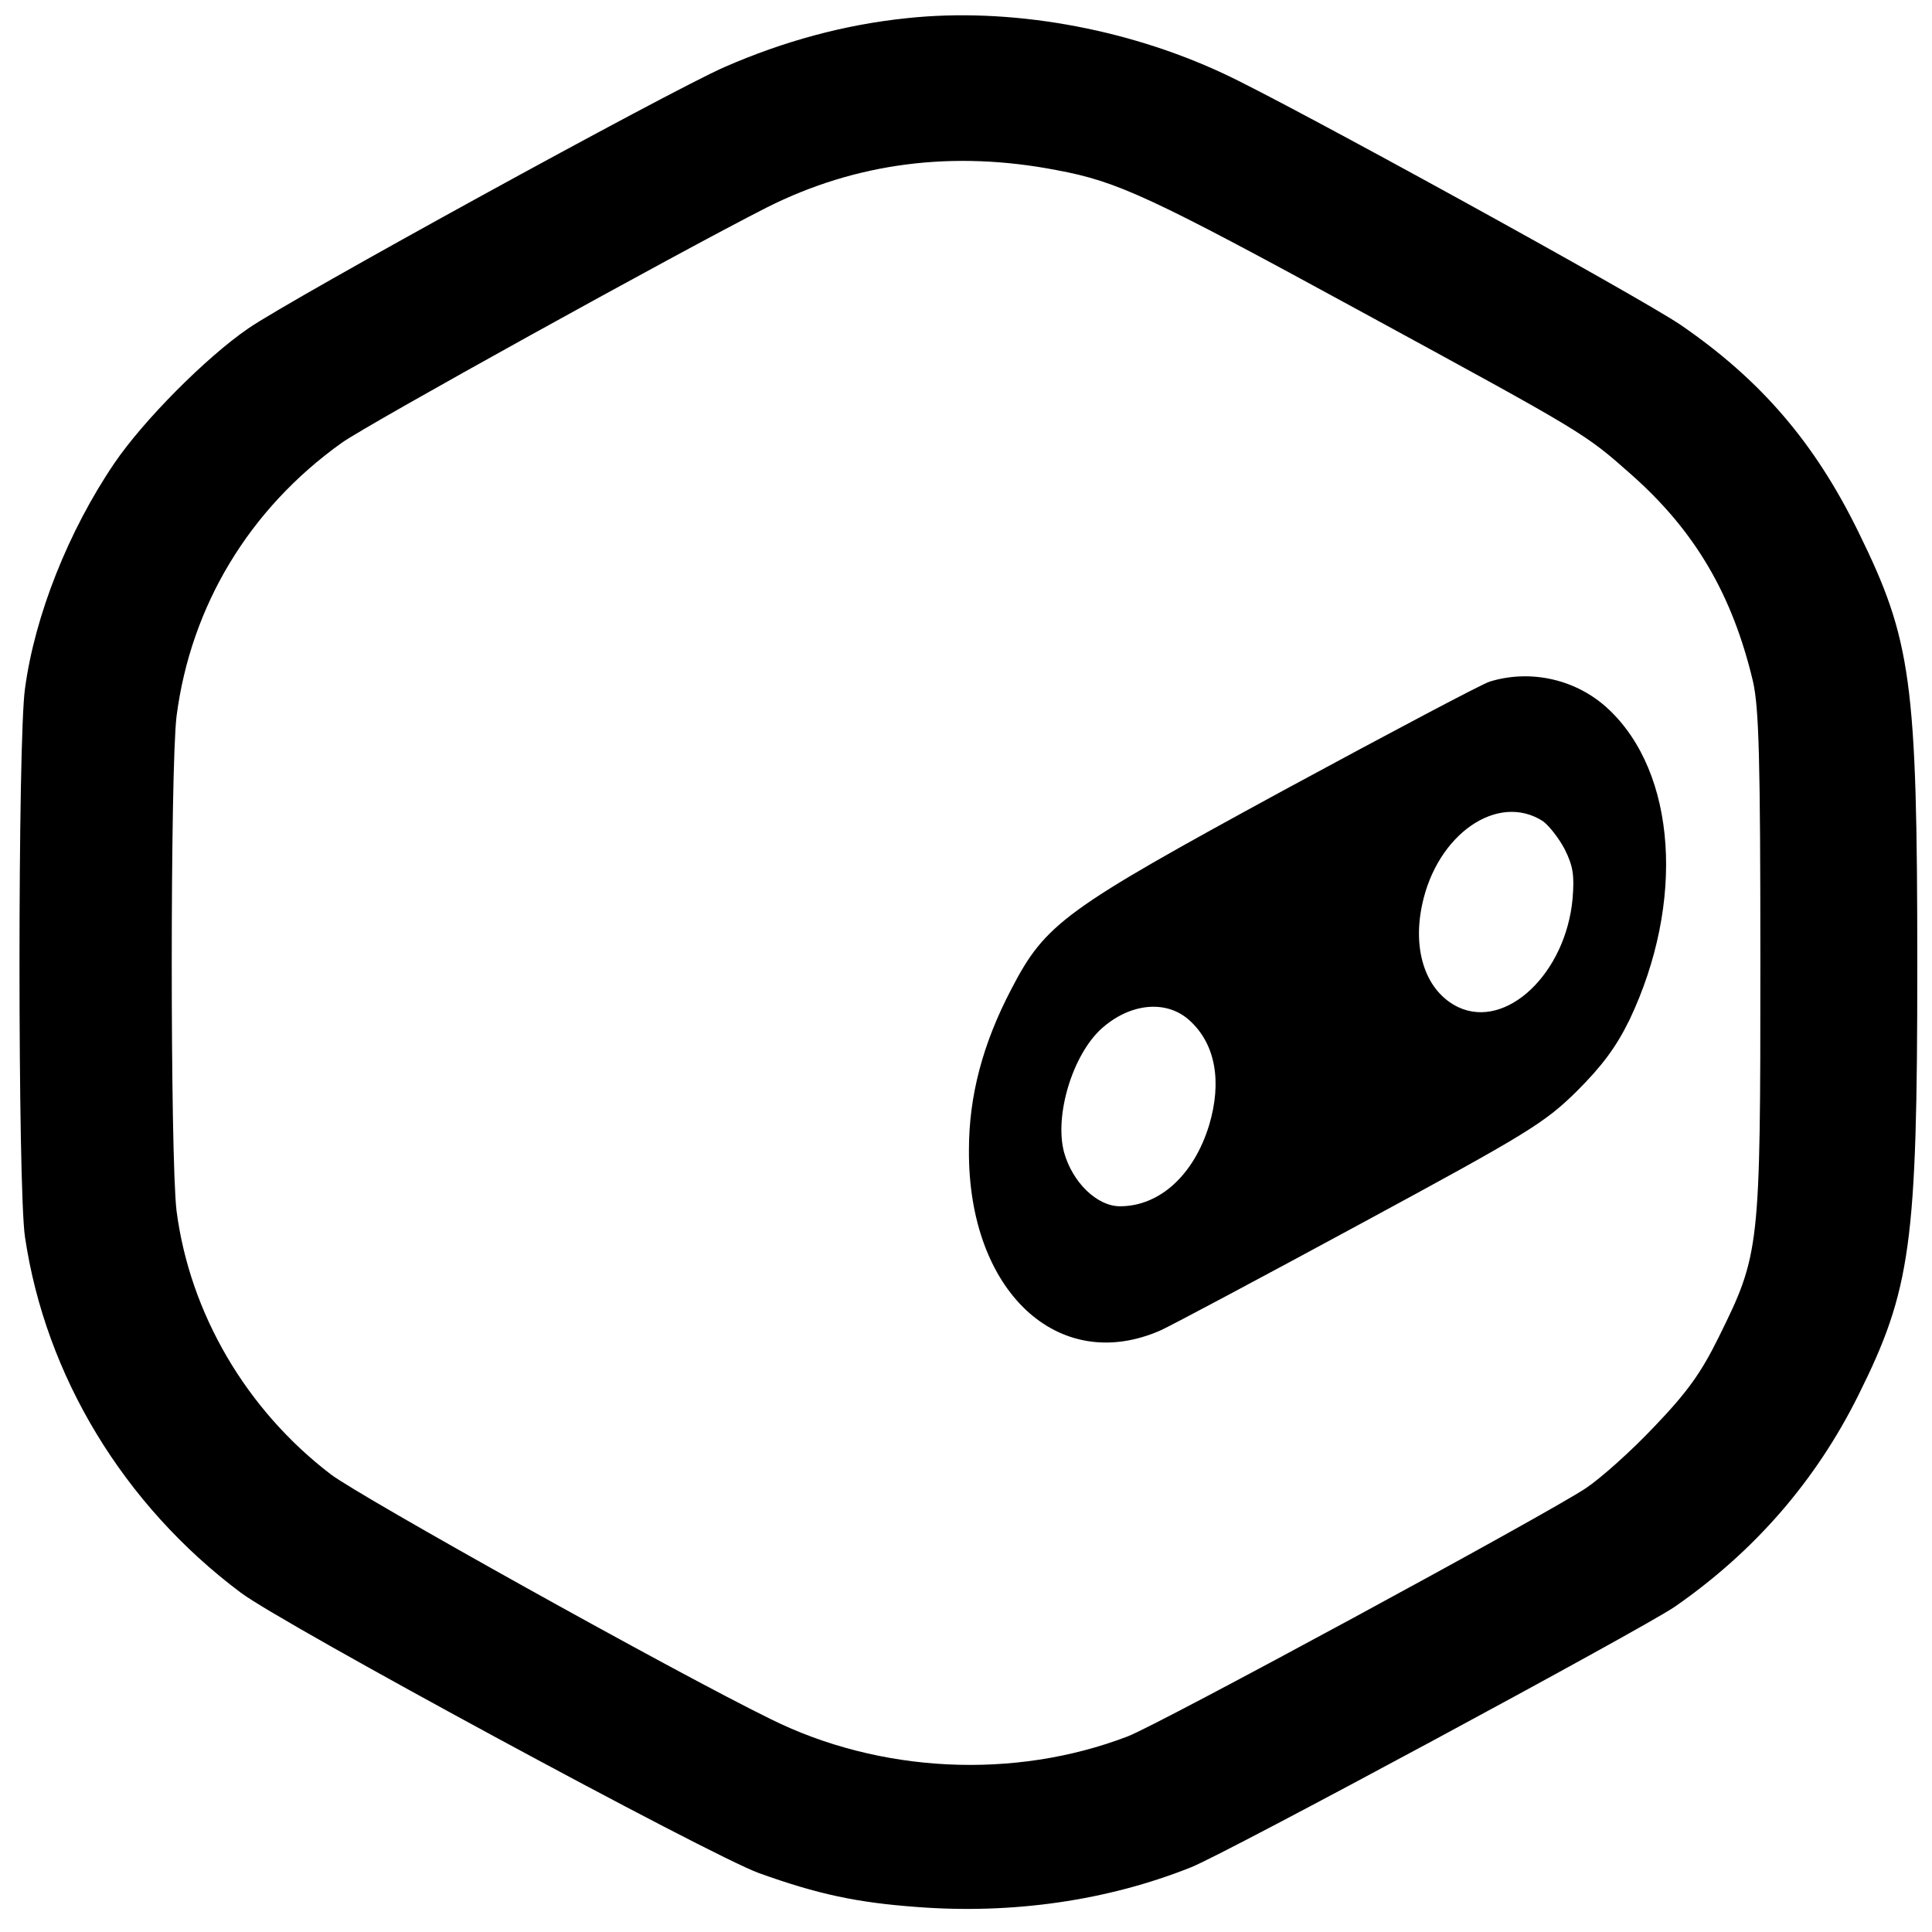
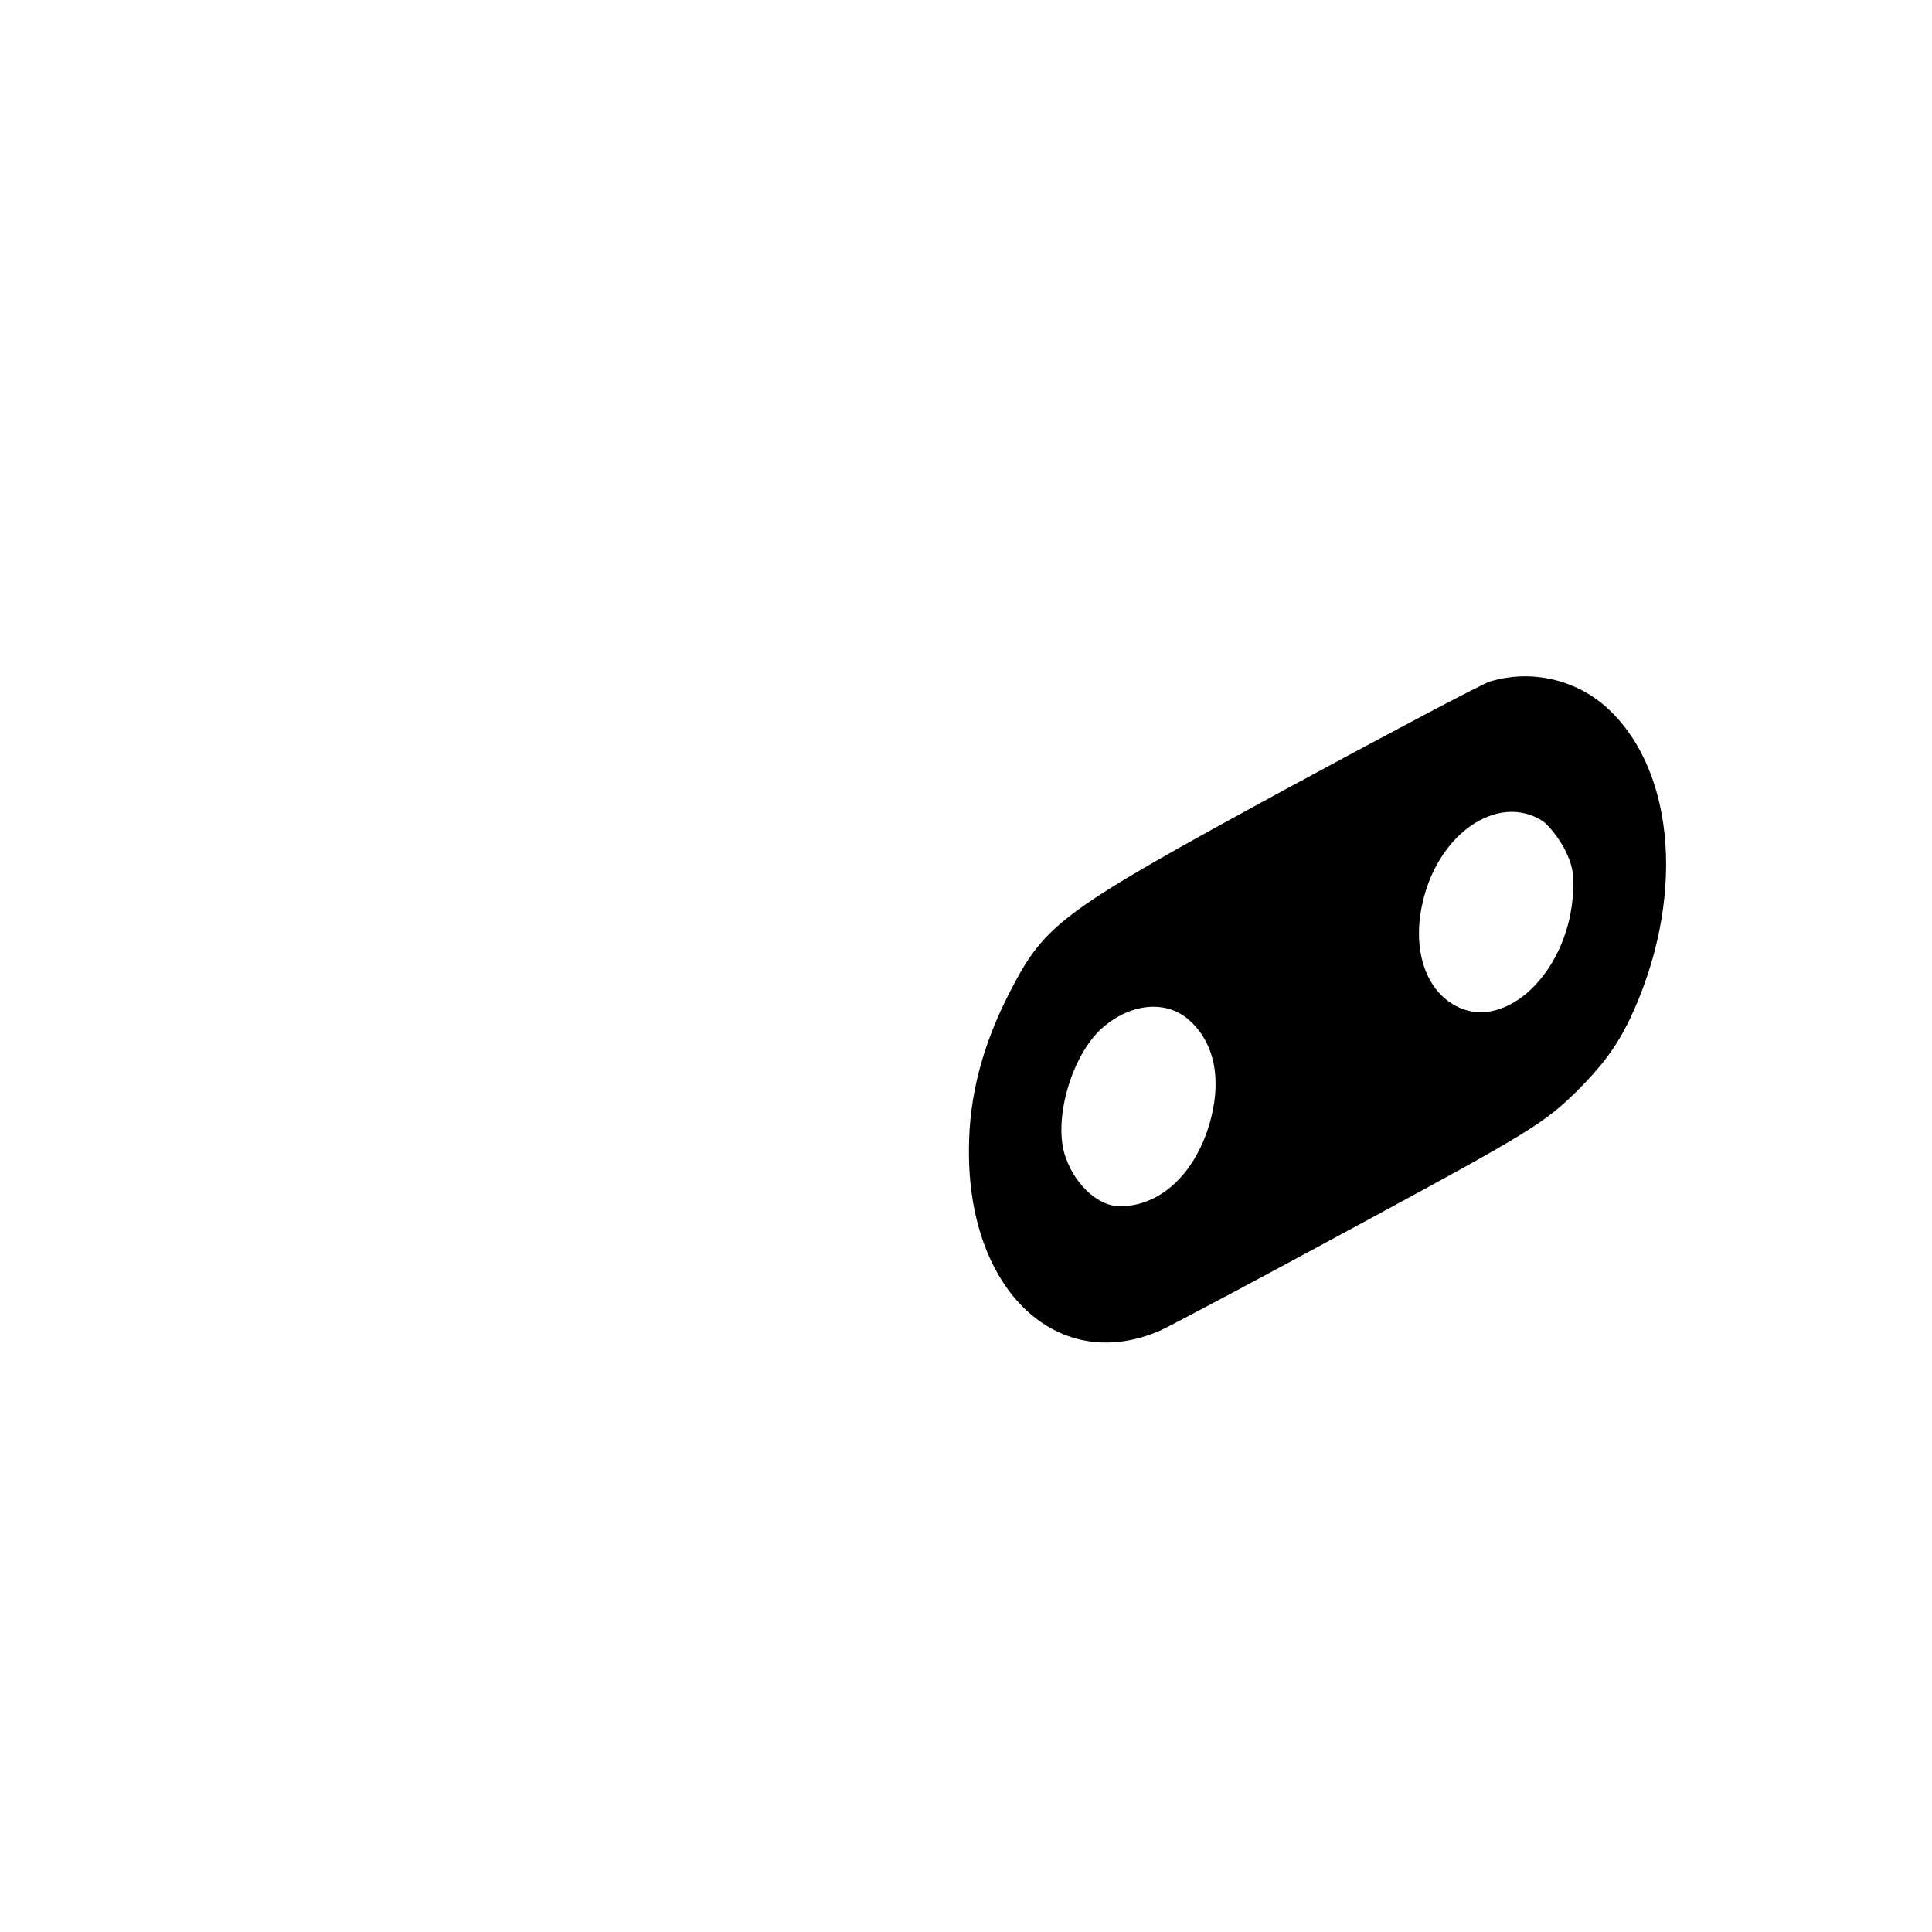
<svg xmlns="http://www.w3.org/2000/svg" version="1.0" width="394pt" height="394pt" viewBox="0 0 394 394" preserveAspectRatio="xMidYMid meet">
  <g transform="translate(0,394) scale(0.1,-0.1)" fill="#000000" stroke="none">
-     <path d="M1850 3903 c-127 -13 -252 -47 -373 -100 -114 -50 -883 -472 -971 -533 -86 -59 -214 -188 -273 -275 -93 -137 -162 -310 -182 -459 -15 -103 -15 -1022 0 -1119 42 -283 201 -546 440 -725 85 -64 957 -536 1057 -572 120 -43 199 -60 322 -69 195 -15 389 13 559 81 69 27 920 486 986 531 163 113 288 257 375 432 107 215 120 308 120 875 0 582 -12 665 -120 885 -89 182 -199 310 -362 422 -80 55 -805 454 -933 513 -201 94 -439 135 -645 113z m305 -310 c124 -23 191 -54 620 -288 459 -250 456 -248 552 -333 130 -115 206 -245 248 -422 12 -54 15 -154 15 -575 0 -583 -1 -592 -85 -762 -36 -73 -64 -112 -131 -182 -47 -50 -110 -106 -140 -126 -83 -55 -871 -482 -934 -506 -232 -89 -506 -75 -728 35 -198 97 -836 453 -897 499 -173 132 -288 329 -315 538 -13 108 -13 899 0 1008 29 225 148 423 337 558 55 39 684 387 867 480 181 91 379 117 591 76z" />
    <path d="M3038 2550 c-14 -4 -203 -104 -419 -221 -450 -245 -487 -272 -557 -407 -58 -111 -86 -217 -86 -327 -2 -288 182 -460 391 -368 22 10 206 108 409 218 342 185 374 205 440 270 52 52 80 90 107 145 114 240 96 504 -43 634 -64 60 -157 82 -242 56z m109 -285 c12 -9 32 -34 44 -57 17 -34 20 -53 16 -101 -14 -152 -135 -267 -233 -221 -65 31 -94 113 -74 208 30 145 155 231 247 171z m-720 -407 c52 -48 65 -124 39 -212 -31 -102 -101 -166 -182 -166 -47 0 -97 49 -114 110 -20 75 17 198 76 252 59 53 134 60 181 16z" />
  </g>
</svg>